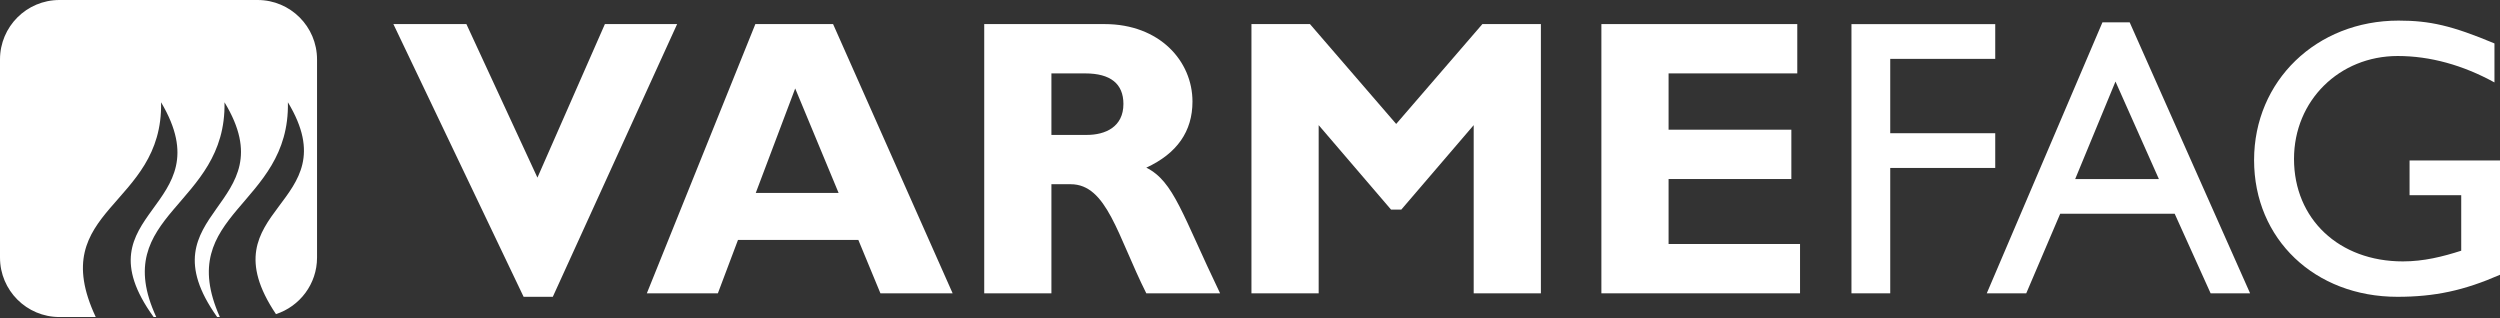
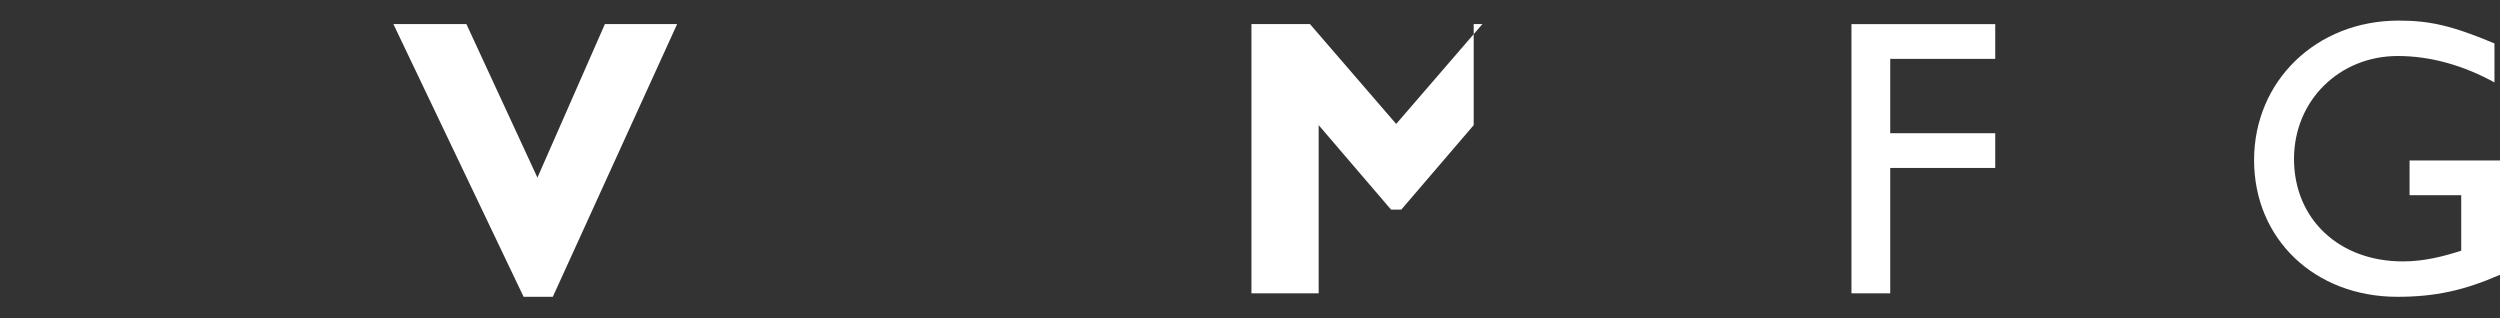
<svg xmlns="http://www.w3.org/2000/svg" width="212" height="27" viewBox="0 0 212 27" fill="none">
  <rect x="0" y="0" width="212" height="27" fill="#333333" stroke="none" />
  <path d="M46.878 25.169H44.402L33.359 2.042H39.55L45.574 15.062L51.295 2.042H57.421L46.878 25.169Z" fill="white" />
-   <path d="M70.645 2.042H64.054L54.852 24.873H60.875L62.582 20.345H72.787L74.66 24.873H80.784L70.645 2.042ZM71.114 16.362H64.088L67.433 7.501L71.114 16.362Z" fill="white" />
-   <path d="M83.462 2.042V24.873H89.16V15.622H90.795C93.865 15.622 94.765 19.998 97.206 24.873H103.464C100.251 18.194 99.548 15.388 97.206 14.218C99.816 13.013 101.122 11.137 101.122 8.614C101.122 5.188 98.344 2.042 93.665 2.042H83.462ZM89.16 6.225H92.029C94.165 6.225 95.266 7.099 95.266 8.816C95.266 10.767 93.731 11.441 92.162 11.441H89.16V6.225Z" fill="white" />
-   <path d="M125.706 2.042H130.668V24.873H124.969V10.612L118.829 17.776H117.962L111.823 10.612V24.873H106.123V2.042H111.085L118.396 10.511L125.706 2.042Z" fill="white" />
-   <path d="M152.643 24.874H135.798V2.042H152.409V6.224H141.495V10.998H151.907V15.181H141.495V20.691H152.643V24.874Z" fill="white" />
+   <path d="M125.706 2.042H130.668H124.969V10.612L118.829 17.776H117.962L111.823 10.612V24.873H106.123V2.042H111.085L118.396 10.511L125.706 2.042Z" fill="white" />
  <path d="M169.196 4.992H160.292V11.297H169.196V14.242H160.292V24.874H157.004V2.046H169.196V4.992Z" fill="white" />
-   <path d="M180.597 1.895H178.287L168.478 24.873H171.826L174.704 18.127H184.414L187.46 24.873H190.808L180.597 1.895ZM179.393 6.915L183.074 15.183H175.976L179.393 6.915Z" fill="white" />
  <path d="M212 23.301C208.948 24.635 206.472 25.169 203.295 25.169C196.305 25.169 191.146 20.286 191.146 13.575C191.146 6.855 196.439 1.747 203.395 1.747C206.07 1.747 207.943 2.181 211.53 3.682V6.989C208.847 5.518 206.07 4.749 203.328 4.749C198.379 4.749 194.532 8.527 194.532 13.475C194.532 18.571 198.345 22.167 203.763 22.167C205.535 22.167 207.141 21.764 208.712 21.26V16.554H204.331V13.609H212V23.301Z" fill="white" />
-   <path d="M21.844 0H5.041C2.257 0 0 2.257 0 5.042V21.843C0 24.628 2.257 26.884 5.041 26.884H8.119C3.78 17.65 13.849 17.564 13.659 8.674C19.067 17.782 6.47 17.813 13.027 26.884H13.251C9.182 18.091 19.217 17.529 19.038 8.674C24.446 17.58 11.972 17.817 18.415 26.884H18.644C14.686 18.021 24.593 17.531 24.414 8.674C29.742 17.488 17.287 17.526 23.402 26.637C25.422 25.98 26.885 24.083 26.885 21.843V5.042C26.885 2.257 24.627 0 21.844 0Z" fill="white" />
</svg>